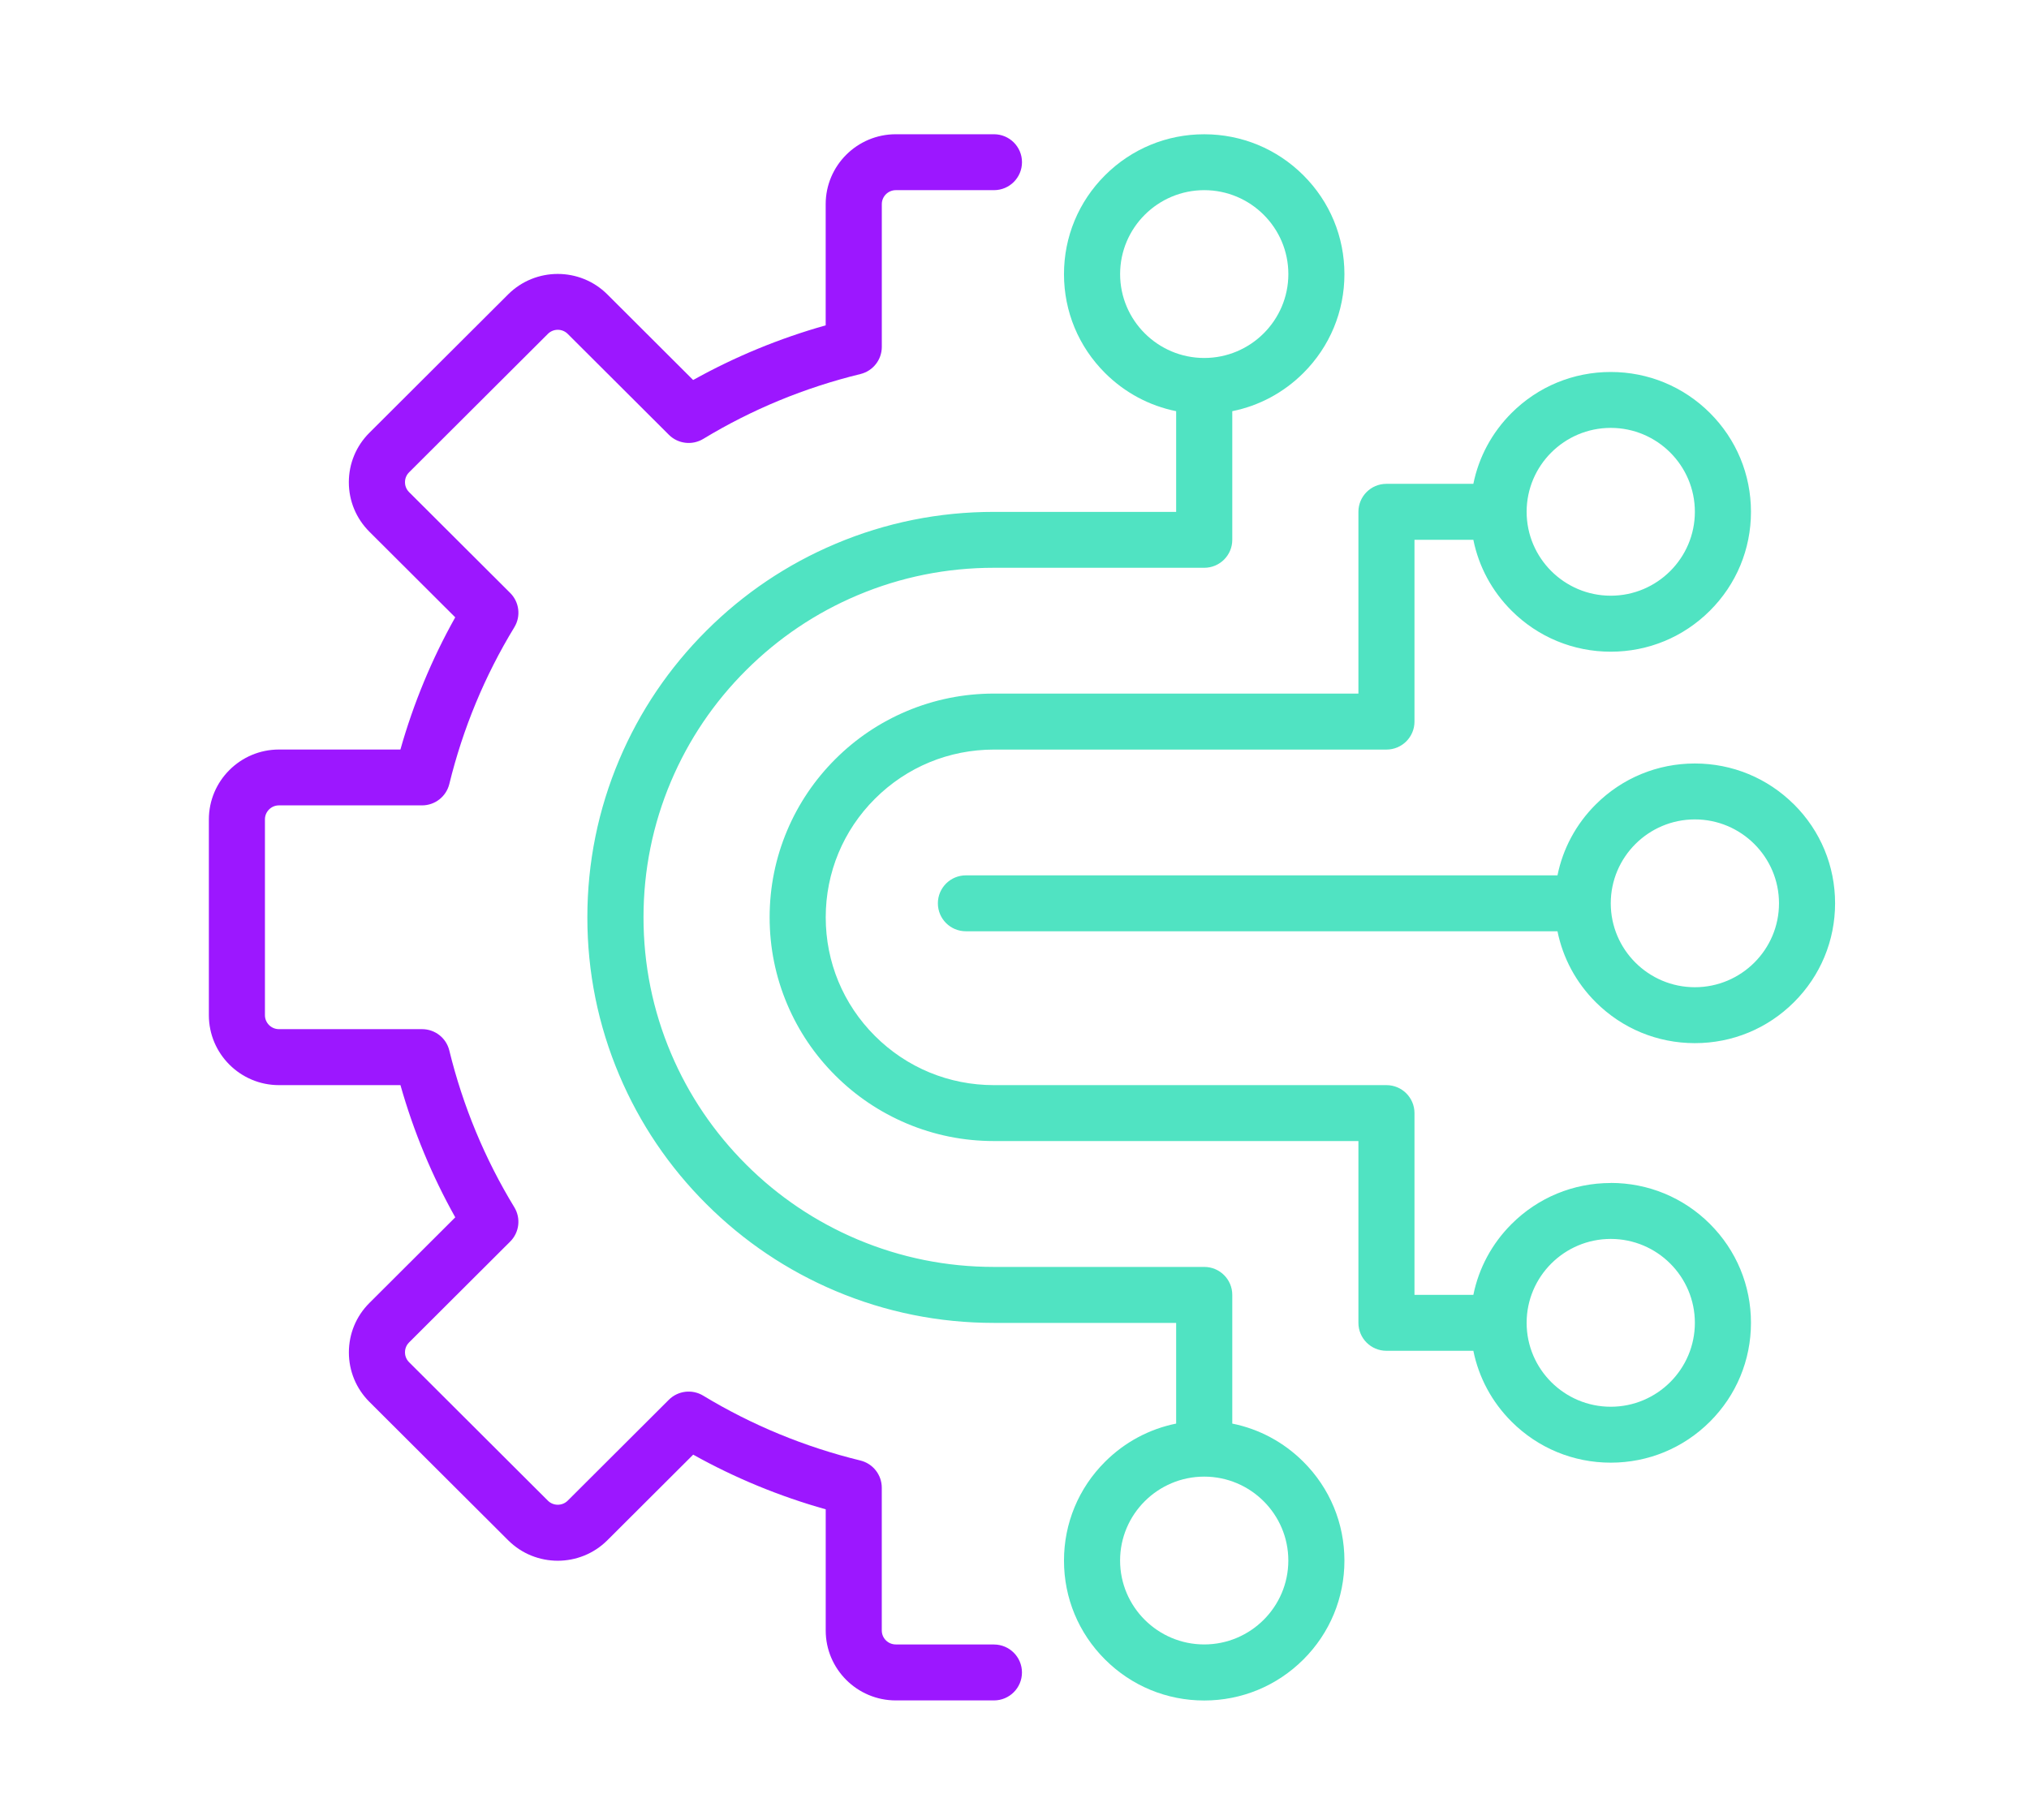
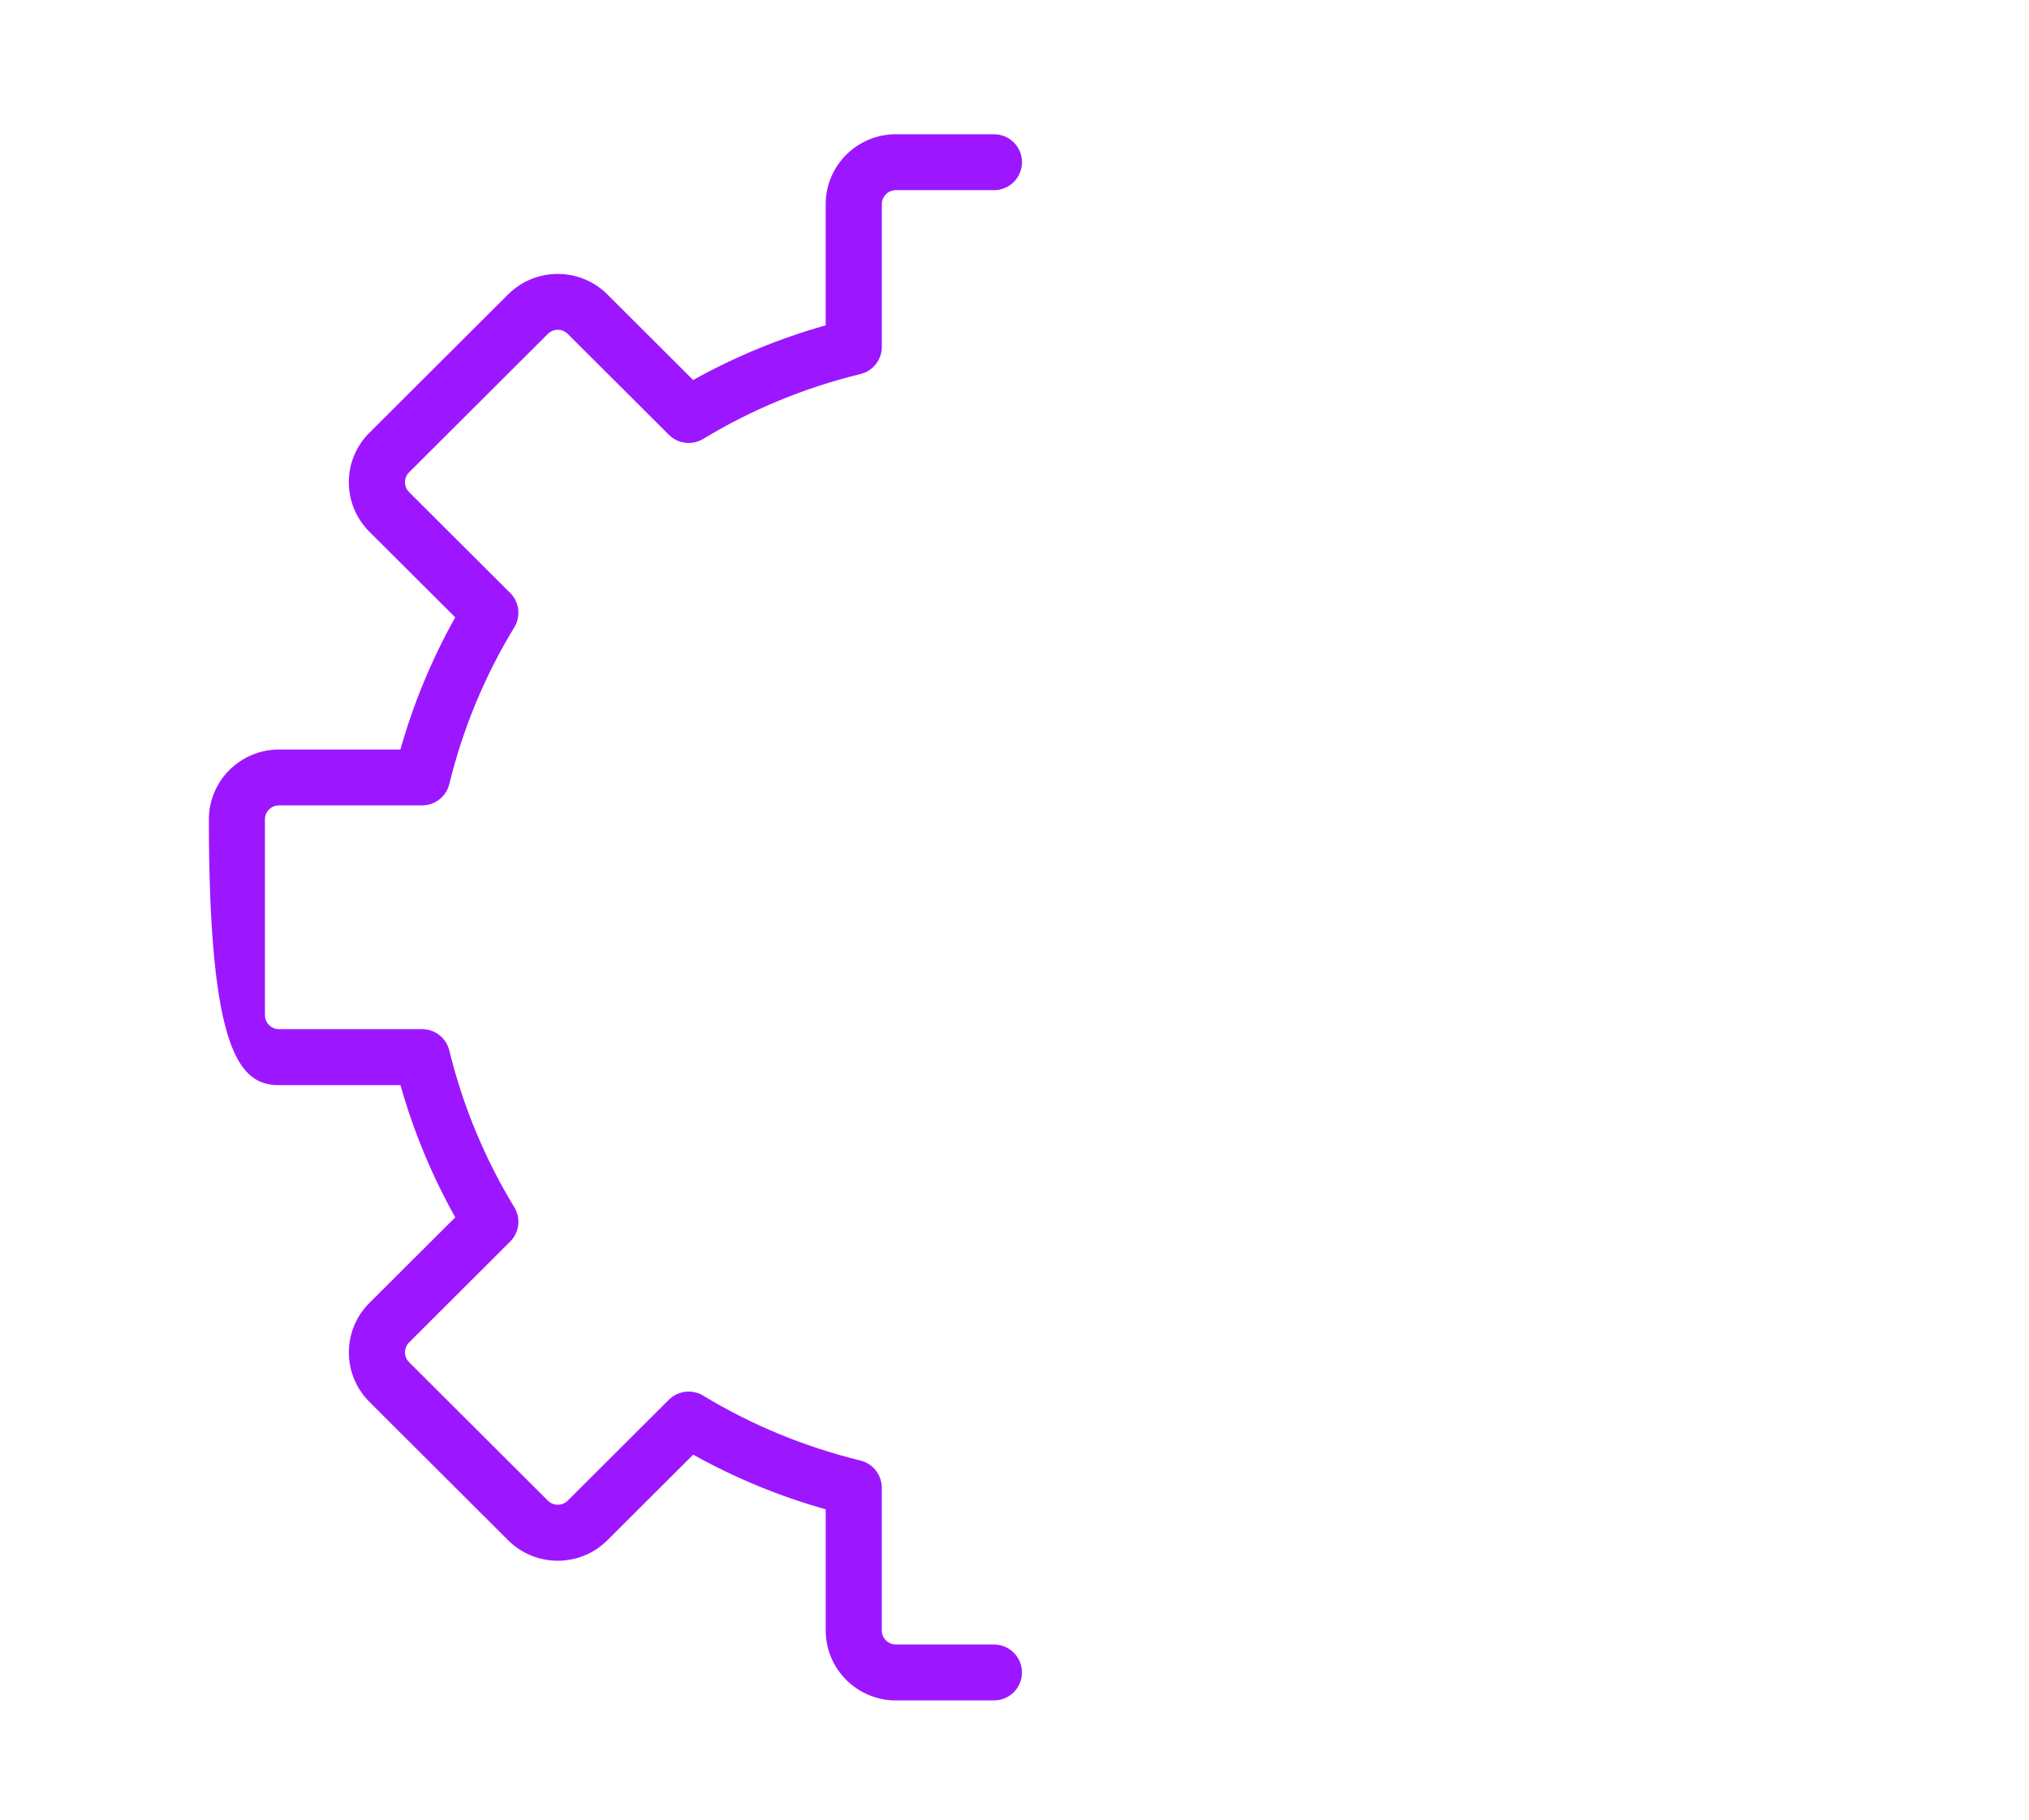
<svg xmlns="http://www.w3.org/2000/svg" width="136" height="122" viewBox="0 0 136 122" fill="none">
  <g clip-path="url(#clip0_7333_1810)">
-     <path d="M66.621 110.249H60.044C59.525 110.249 59.104 109.829 59.104 109.311V99.741C59.104 98.877 58.512 98.125 57.672 97.918C53.939 97.007 50.393 95.544 47.135 93.57C46.394 93.12 45.443 93.236 44.83 93.847L38.053 100.609C37.686 100.974 37.089 100.974 36.723 100.609L27.42 91.327C27.181 91.089 27.145 90.809 27.145 90.664C27.145 90.519 27.181 90.239 27.42 90.001L34.197 83.239C34.81 82.628 34.924 81.678 34.475 80.94C32.494 77.688 31.027 74.151 30.116 70.427C29.911 69.588 29.158 68.998 28.29 68.998H18.698C18.179 68.998 17.758 68.577 17.758 68.059V54.934C17.758 54.416 18.179 53.995 18.698 53.995H28.29C29.155 53.995 29.909 53.405 30.116 52.566C31.027 48.843 32.494 45.305 34.475 42.054C34.926 41.315 34.81 40.365 34.197 39.754L27.42 32.993C27.181 32.754 27.145 32.475 27.145 32.329C27.145 32.184 27.181 31.904 27.42 31.666L36.723 22.385C37.089 22.019 37.686 22.019 38.053 22.385L44.832 29.148C45.445 29.76 46.397 29.873 47.137 29.426C50.396 27.449 53.941 25.986 57.674 25.077C58.514 24.872 59.106 24.12 59.106 23.255V13.687C59.106 13.169 59.528 12.749 60.047 12.749H66.624C67.662 12.749 68.502 11.911 68.502 10.874C68.502 9.838 67.66 9 66.621 9H60.044C57.453 9 55.344 11.104 55.344 13.687V21.812C52.24 22.687 49.261 23.916 46.46 25.477L40.706 19.735C38.875 17.909 35.894 17.909 34.061 19.735L24.758 29.017C23.87 29.903 23.382 31.08 23.382 32.332C23.382 33.584 23.872 34.76 24.758 35.647L30.513 41.388C28.946 44.182 27.716 47.152 26.839 50.251H18.698C16.107 50.251 14 52.355 14 54.938V68.064C14 70.65 16.109 72.751 18.698 72.751H26.842C27.718 75.848 28.95 78.82 30.515 81.614L24.76 87.356C23.872 88.242 23.385 89.419 23.385 90.671C23.385 91.923 23.874 93.1 24.76 93.986L34.063 103.267C35.894 105.094 38.875 105.094 40.708 103.267L46.463 97.525C49.264 99.089 52.24 100.316 55.346 101.19V109.315C55.346 111.901 57.455 114.002 60.044 114.002H66.621C67.66 114.002 68.5 113.164 68.5 112.128C68.5 111.092 67.66 110.253 66.621 110.253V110.249Z" fill="#9C17FF" />
-     <path d="M120.249 53.934C118.475 52.164 116.114 51.187 113.604 51.187C111.095 51.187 108.735 52.162 106.959 53.934C105.636 55.254 104.757 56.899 104.395 58.687H64.743C63.704 58.687 62.864 59.526 62.864 60.562C62.864 61.598 63.704 62.436 64.743 62.436H104.395C104.757 64.227 105.636 65.869 106.959 67.189C108.733 68.959 111.095 69.936 113.604 69.936C116.114 69.936 118.473 68.962 120.249 67.189C122.023 65.419 123.002 63.063 123.002 60.559C123.002 58.056 122.025 55.702 120.249 53.93V53.934ZM113.604 66.187C110.496 66.187 107.966 63.663 107.966 60.562C107.966 57.461 110.496 54.936 113.604 54.936C116.713 54.936 119.243 57.461 119.243 60.562C119.243 63.663 116.713 66.187 113.604 66.187ZM82.597 95.438V86.813C82.597 85.777 81.756 84.939 80.718 84.939H66.624C63.451 84.939 60.375 84.318 57.48 83.098C54.684 81.917 52.17 80.229 50.013 78.075C47.857 75.921 46.16 73.415 44.978 70.625C43.753 67.737 43.133 64.667 43.133 61.502C43.133 58.337 43.755 55.268 44.978 52.38C46.162 49.59 47.854 47.082 50.013 44.93C52.172 42.779 54.684 41.086 57.48 39.907C60.375 38.684 63.451 38.066 66.624 38.066H80.718C81.756 38.066 82.597 37.228 82.597 36.192V27.567C84.391 27.206 86.038 26.329 87.361 25.009C89.135 23.239 90.114 20.883 90.114 18.379C90.114 15.875 89.137 13.521 87.361 11.749C85.587 9.979 83.225 9.002 80.716 9.002C78.206 9.002 75.847 9.977 74.07 11.749C72.296 13.519 71.317 15.875 71.317 18.379C71.317 20.883 72.294 23.237 74.07 25.009C75.394 26.329 77.042 27.206 78.835 27.567V34.318H66.619C62.941 34.318 59.373 35.035 56.011 36.456C52.766 37.825 49.852 39.784 47.351 42.281C44.848 44.778 42.885 47.684 41.512 50.922C40.091 54.275 39.369 57.835 39.369 61.505C39.369 65.174 40.091 68.734 41.512 72.088C42.885 75.326 44.848 78.234 47.351 80.728C49.854 83.225 52.766 85.184 56.011 86.554C59.373 87.972 62.941 88.692 66.619 88.692H78.835V95.442C77.042 95.803 75.394 96.68 74.07 98.001C72.296 99.77 71.317 102.126 71.317 104.63C71.317 107.134 72.294 109.488 74.07 111.26C75.847 113.032 78.206 114.007 80.716 114.007C83.225 114.007 85.584 113.032 87.361 111.26C89.137 109.488 90.114 107.134 90.114 104.63C90.114 102.126 89.137 99.773 87.361 98.001C86.038 96.68 84.389 95.803 82.597 95.442V95.438ZM75.079 18.375C75.079 15.273 77.609 12.749 80.718 12.749C83.826 12.749 86.356 15.273 86.356 18.375C86.356 21.476 83.826 24 80.718 24C77.609 24 75.079 21.476 75.079 18.375ZM80.716 110.249C77.607 110.249 75.077 107.725 75.077 104.623C75.077 101.522 77.607 98.998 80.716 98.998C83.824 98.998 86.354 101.522 86.354 104.623C86.354 107.725 83.824 110.249 80.716 110.249ZM107.966 79.313C105.456 79.313 103.097 80.288 101.32 82.06C99.997 83.38 99.118 85.025 98.756 86.813H94.81V74.626C94.81 73.59 93.969 72.751 92.931 72.751H66.621C63.609 72.751 60.778 71.581 58.649 69.457C56.519 67.332 55.347 64.506 55.347 61.502C55.347 58.499 56.519 55.672 58.649 53.548C60.778 51.424 63.611 50.254 66.621 50.254H92.931C93.969 50.254 94.81 49.415 94.81 48.379V36.192H98.756C99.118 37.982 99.997 39.625 101.32 40.945C103.094 42.715 105.456 43.692 107.966 43.692C110.475 43.692 112.834 42.717 114.611 40.945C116.387 39.173 117.364 36.819 117.364 34.315C117.364 31.811 116.387 29.458 114.611 27.685C112.837 25.916 110.475 24.939 107.966 24.939C105.456 24.939 103.097 25.913 101.32 27.685C99.997 29.006 99.118 30.65 98.756 32.438H92.931C91.892 32.438 91.052 33.277 91.052 34.313V46.5H66.621C64.592 46.5 62.623 46.898 60.769 47.679C58.979 48.436 57.371 49.515 55.991 50.894C54.611 52.271 53.527 53.875 52.769 55.661C51.985 57.511 51.587 59.476 51.587 61.5C51.587 63.525 51.985 65.49 52.769 67.339C53.527 69.125 54.609 70.729 55.991 72.106C57.371 73.483 58.979 74.564 60.769 75.321C62.623 76.103 64.592 76.5 66.621 76.5H91.052V88.687C91.052 89.723 91.892 90.562 92.931 90.562H98.756C99.118 92.35 99.997 93.995 101.32 95.315C103.094 97.085 105.456 98.062 107.966 98.062C110.475 98.062 112.834 97.087 114.611 95.315C116.385 93.545 117.364 91.189 117.364 88.685C117.364 86.181 116.387 83.828 114.611 82.055C112.837 80.285 110.475 79.308 107.966 79.308V79.313ZM107.966 28.687C111.074 28.687 113.604 31.212 113.604 34.313C113.604 37.414 111.074 39.938 107.966 39.938C104.857 39.938 102.327 37.414 102.327 34.313C102.327 31.212 104.857 28.687 107.966 28.687ZM107.966 94.313C104.857 94.313 102.327 91.789 102.327 88.687C102.327 85.586 104.857 83.062 107.966 83.062C111.074 83.062 113.604 85.586 113.604 88.687C113.604 91.789 111.074 94.313 107.966 94.313Z" fill="#50E3C2" />
+     <path d="M66.621 110.249H60.044C59.525 110.249 59.104 109.829 59.104 109.311V99.741C59.104 98.877 58.512 98.125 57.672 97.918C53.939 97.007 50.393 95.544 47.135 93.57C46.394 93.12 45.443 93.236 44.83 93.847L38.053 100.609C37.686 100.974 37.089 100.974 36.723 100.609L27.42 91.327C27.181 91.089 27.145 90.809 27.145 90.664C27.145 90.519 27.181 90.239 27.42 90.001L34.197 83.239C34.81 82.628 34.924 81.678 34.475 80.94C32.494 77.688 31.027 74.151 30.116 70.427C29.911 69.588 29.158 68.998 28.29 68.998H18.698C18.179 68.998 17.758 68.577 17.758 68.059V54.934C17.758 54.416 18.179 53.995 18.698 53.995H28.29C29.155 53.995 29.909 53.405 30.116 52.566C31.027 48.843 32.494 45.305 34.475 42.054C34.926 41.315 34.81 40.365 34.197 39.754L27.42 32.993C27.181 32.754 27.145 32.475 27.145 32.329C27.145 32.184 27.181 31.904 27.42 31.666L36.723 22.385C37.089 22.019 37.686 22.019 38.053 22.385L44.832 29.148C45.445 29.76 46.397 29.873 47.137 29.426C50.396 27.449 53.941 25.986 57.674 25.077C58.514 24.872 59.106 24.12 59.106 23.255V13.687C59.106 13.169 59.528 12.749 60.047 12.749H66.624C67.662 12.749 68.502 11.911 68.502 10.874C68.502 9.838 67.66 9 66.621 9H60.044C57.453 9 55.344 11.104 55.344 13.687V21.812C52.24 22.687 49.261 23.916 46.46 25.477L40.706 19.735C38.875 17.909 35.894 17.909 34.061 19.735L24.758 29.017C23.87 29.903 23.382 31.08 23.382 32.332C23.382 33.584 23.872 34.76 24.758 35.647L30.513 41.388C28.946 44.182 27.716 47.152 26.839 50.251H18.698C16.107 50.251 14 52.355 14 54.938C14 70.65 16.109 72.751 18.698 72.751H26.842C27.718 75.848 28.95 78.82 30.515 81.614L24.76 87.356C23.872 88.242 23.385 89.419 23.385 90.671C23.385 91.923 23.874 93.1 24.76 93.986L34.063 103.267C35.894 105.094 38.875 105.094 40.708 103.267L46.463 97.525C49.264 99.089 52.24 100.316 55.346 101.19V109.315C55.346 111.901 57.455 114.002 60.044 114.002H66.621C67.66 114.002 68.5 113.164 68.5 112.128C68.5 111.092 67.66 110.253 66.621 110.253V110.249Z" fill="#9C17FF" />
  </g>
  <defs>
    <clipPath id="clip0_7333_1810">
      <rect width="109" height="105" fill="white" transform="translate(14 9)" />
    </clipPath>
  </defs>
</svg>